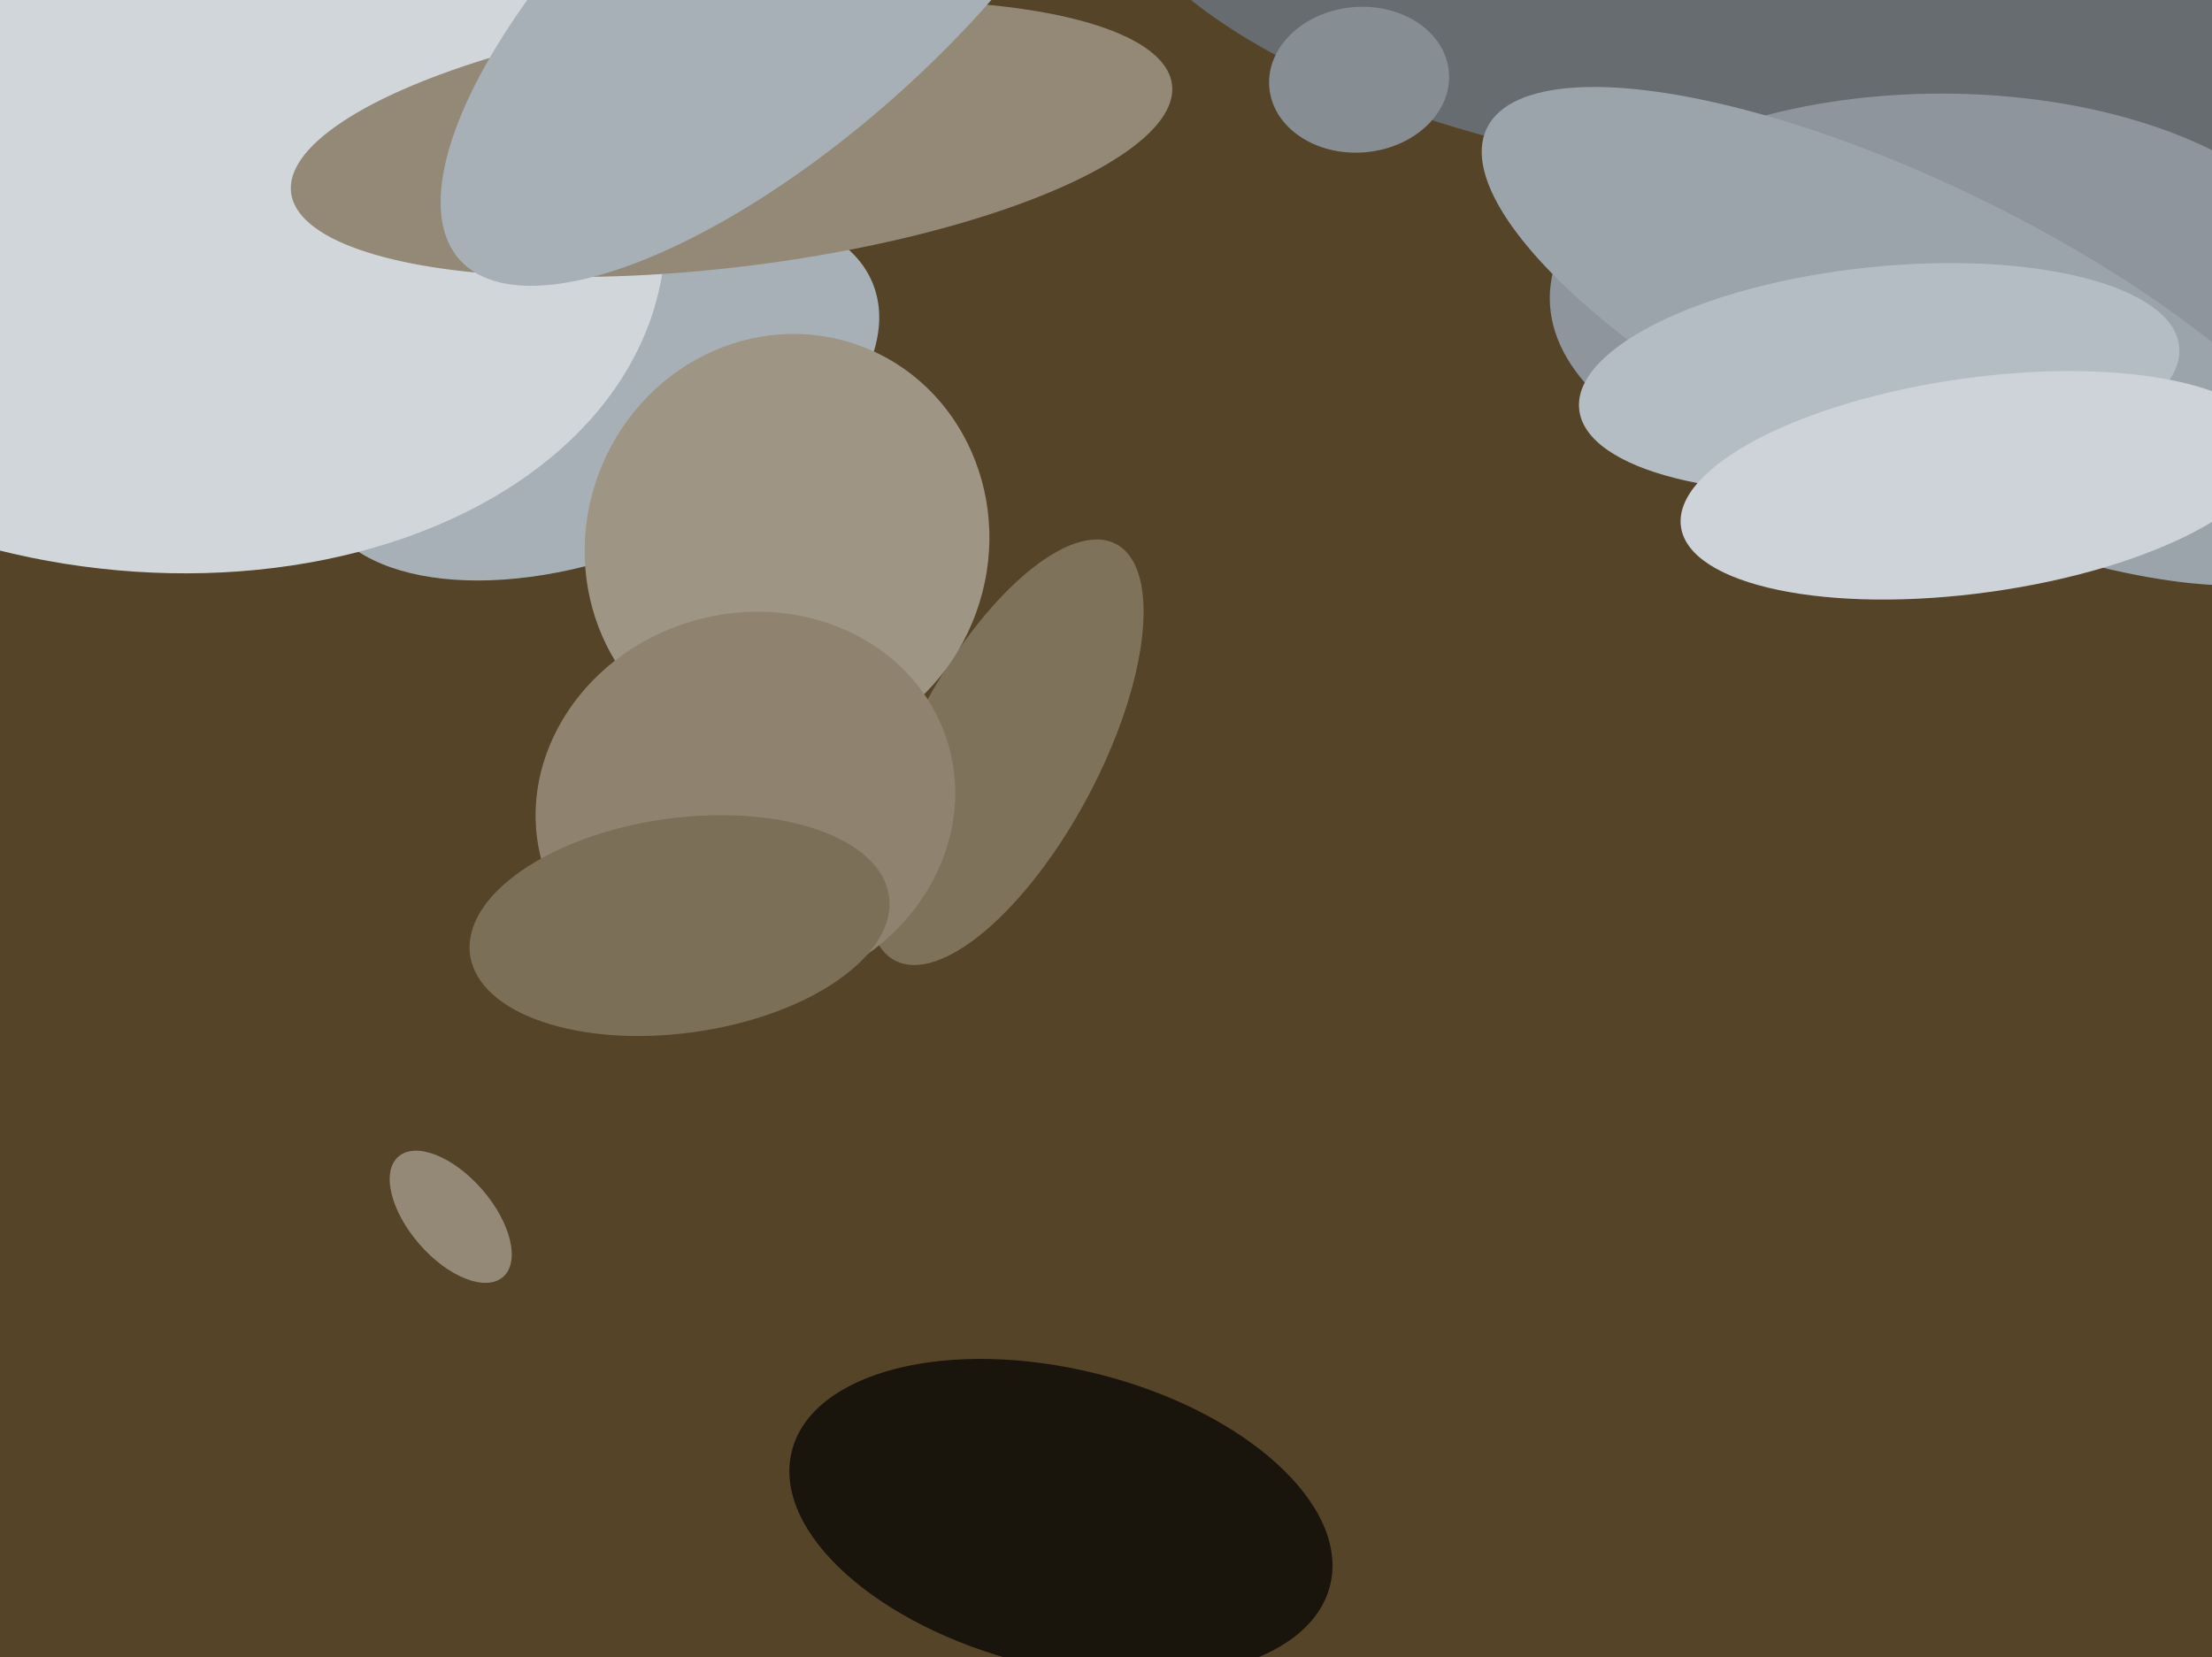
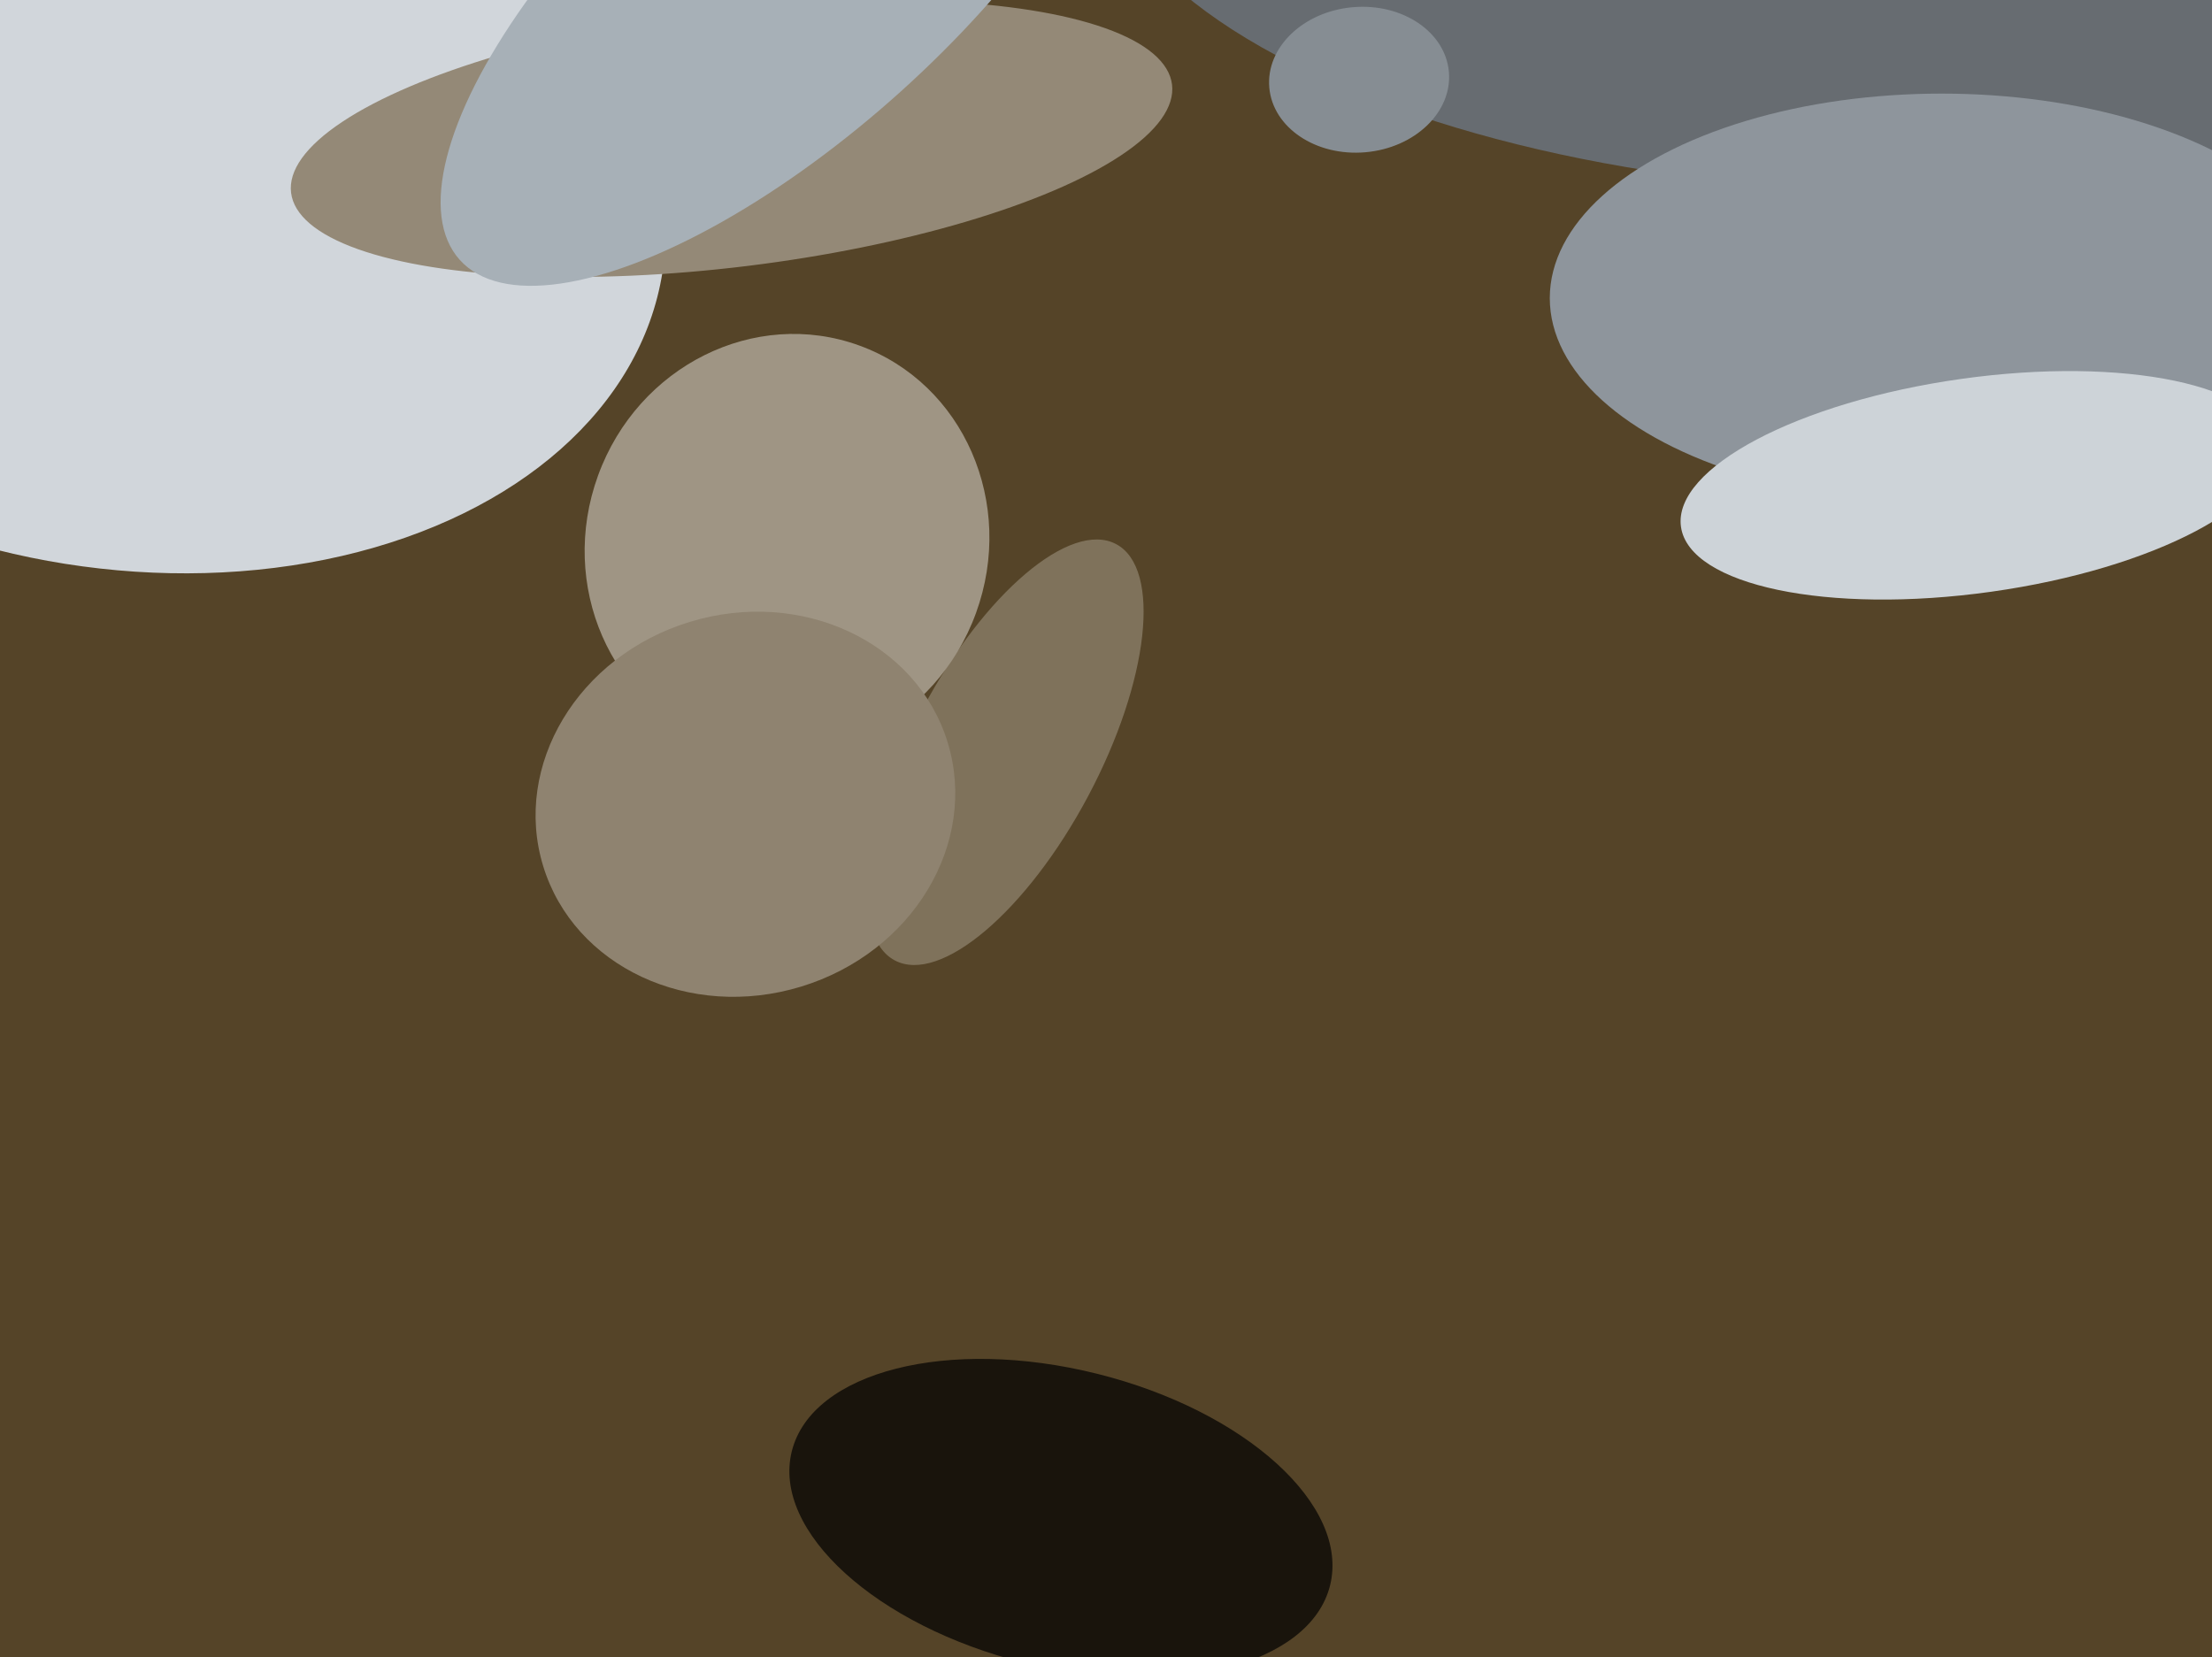
<svg xmlns="http://www.w3.org/2000/svg" width="638px" height="478px">
  <rect width="638" height="478" fill="rgb(85,68,40)" />
  <ellipse cx="522" cy="-33" rx="87" ry="206" transform="rotate(94,522,-33)" fill="rgb(103,108,113)" />
  <ellipse cx="560" cy="86" rx="113" ry="59" transform="rotate(0,560,86)" fill="rgb(142,149,156)" />
  <ellipse cx="392" cy="23" rx="21" ry="26" transform="rotate(85,392,23)" fill="rgb(134,141,147)" />
-   <ellipse cx="172" cy="114" rx="86" ry="46" transform="rotate(158,172,114)" fill="rgb(167,176,183)" />
  <ellipse cx="290" cy="217" rx="68" ry="27" transform="rotate(118,290,217)" fill="rgb(127,114,91)" />
-   <ellipse cx="552" cy="97" rx="137" ry="44" transform="rotate(26,552,97)" fill="rgb(156,164,171)" />
  <ellipse cx="36" cy="54" rx="157" ry="110" transform="rotate(9,36,54)" fill="rgb(209,214,219)" />
-   <ellipse cx="130" cy="351" rx="23" ry="12" transform="rotate(49,130,351)" fill="rgb(148,137,119)" />
-   <ellipse cx="542" cy="109" rx="87" ry="32" transform="rotate(174,542,109)" fill="rgb(180,189,196)" />
  <ellipse cx="227" cy="157" rx="61" ry="58" transform="rotate(110,227,157)" fill="rgb(159,149,132)" />
  <ellipse cx="211" cy="40" rx="37" ry="128" transform="rotate(83,211,40)" fill="rgb(148,137,119)" />
  <ellipse cx="306" cy="438" rx="80" ry="43" transform="rotate(14,306,438)" fill="rgb(25,20,12)" />
  <ellipse cx="570" cy="140" rx="86" ry="31" transform="rotate(172,570,140)" fill="rgb(205,211,216)" />
  <ellipse cx="215" cy="232" rx="61" ry="55" transform="rotate(163,215,232)" fill="rgb(143,131,112)" />
  <ellipse cx="227" cy="-10" rx="127" ry="49" transform="rotate(138,227,-10)" fill="rgb(167,176,183)" />
-   <ellipse cx="196" cy="267" rx="31" ry="61" transform="rotate(82,196,267)" fill="rgb(124,111,88)" />
</svg>